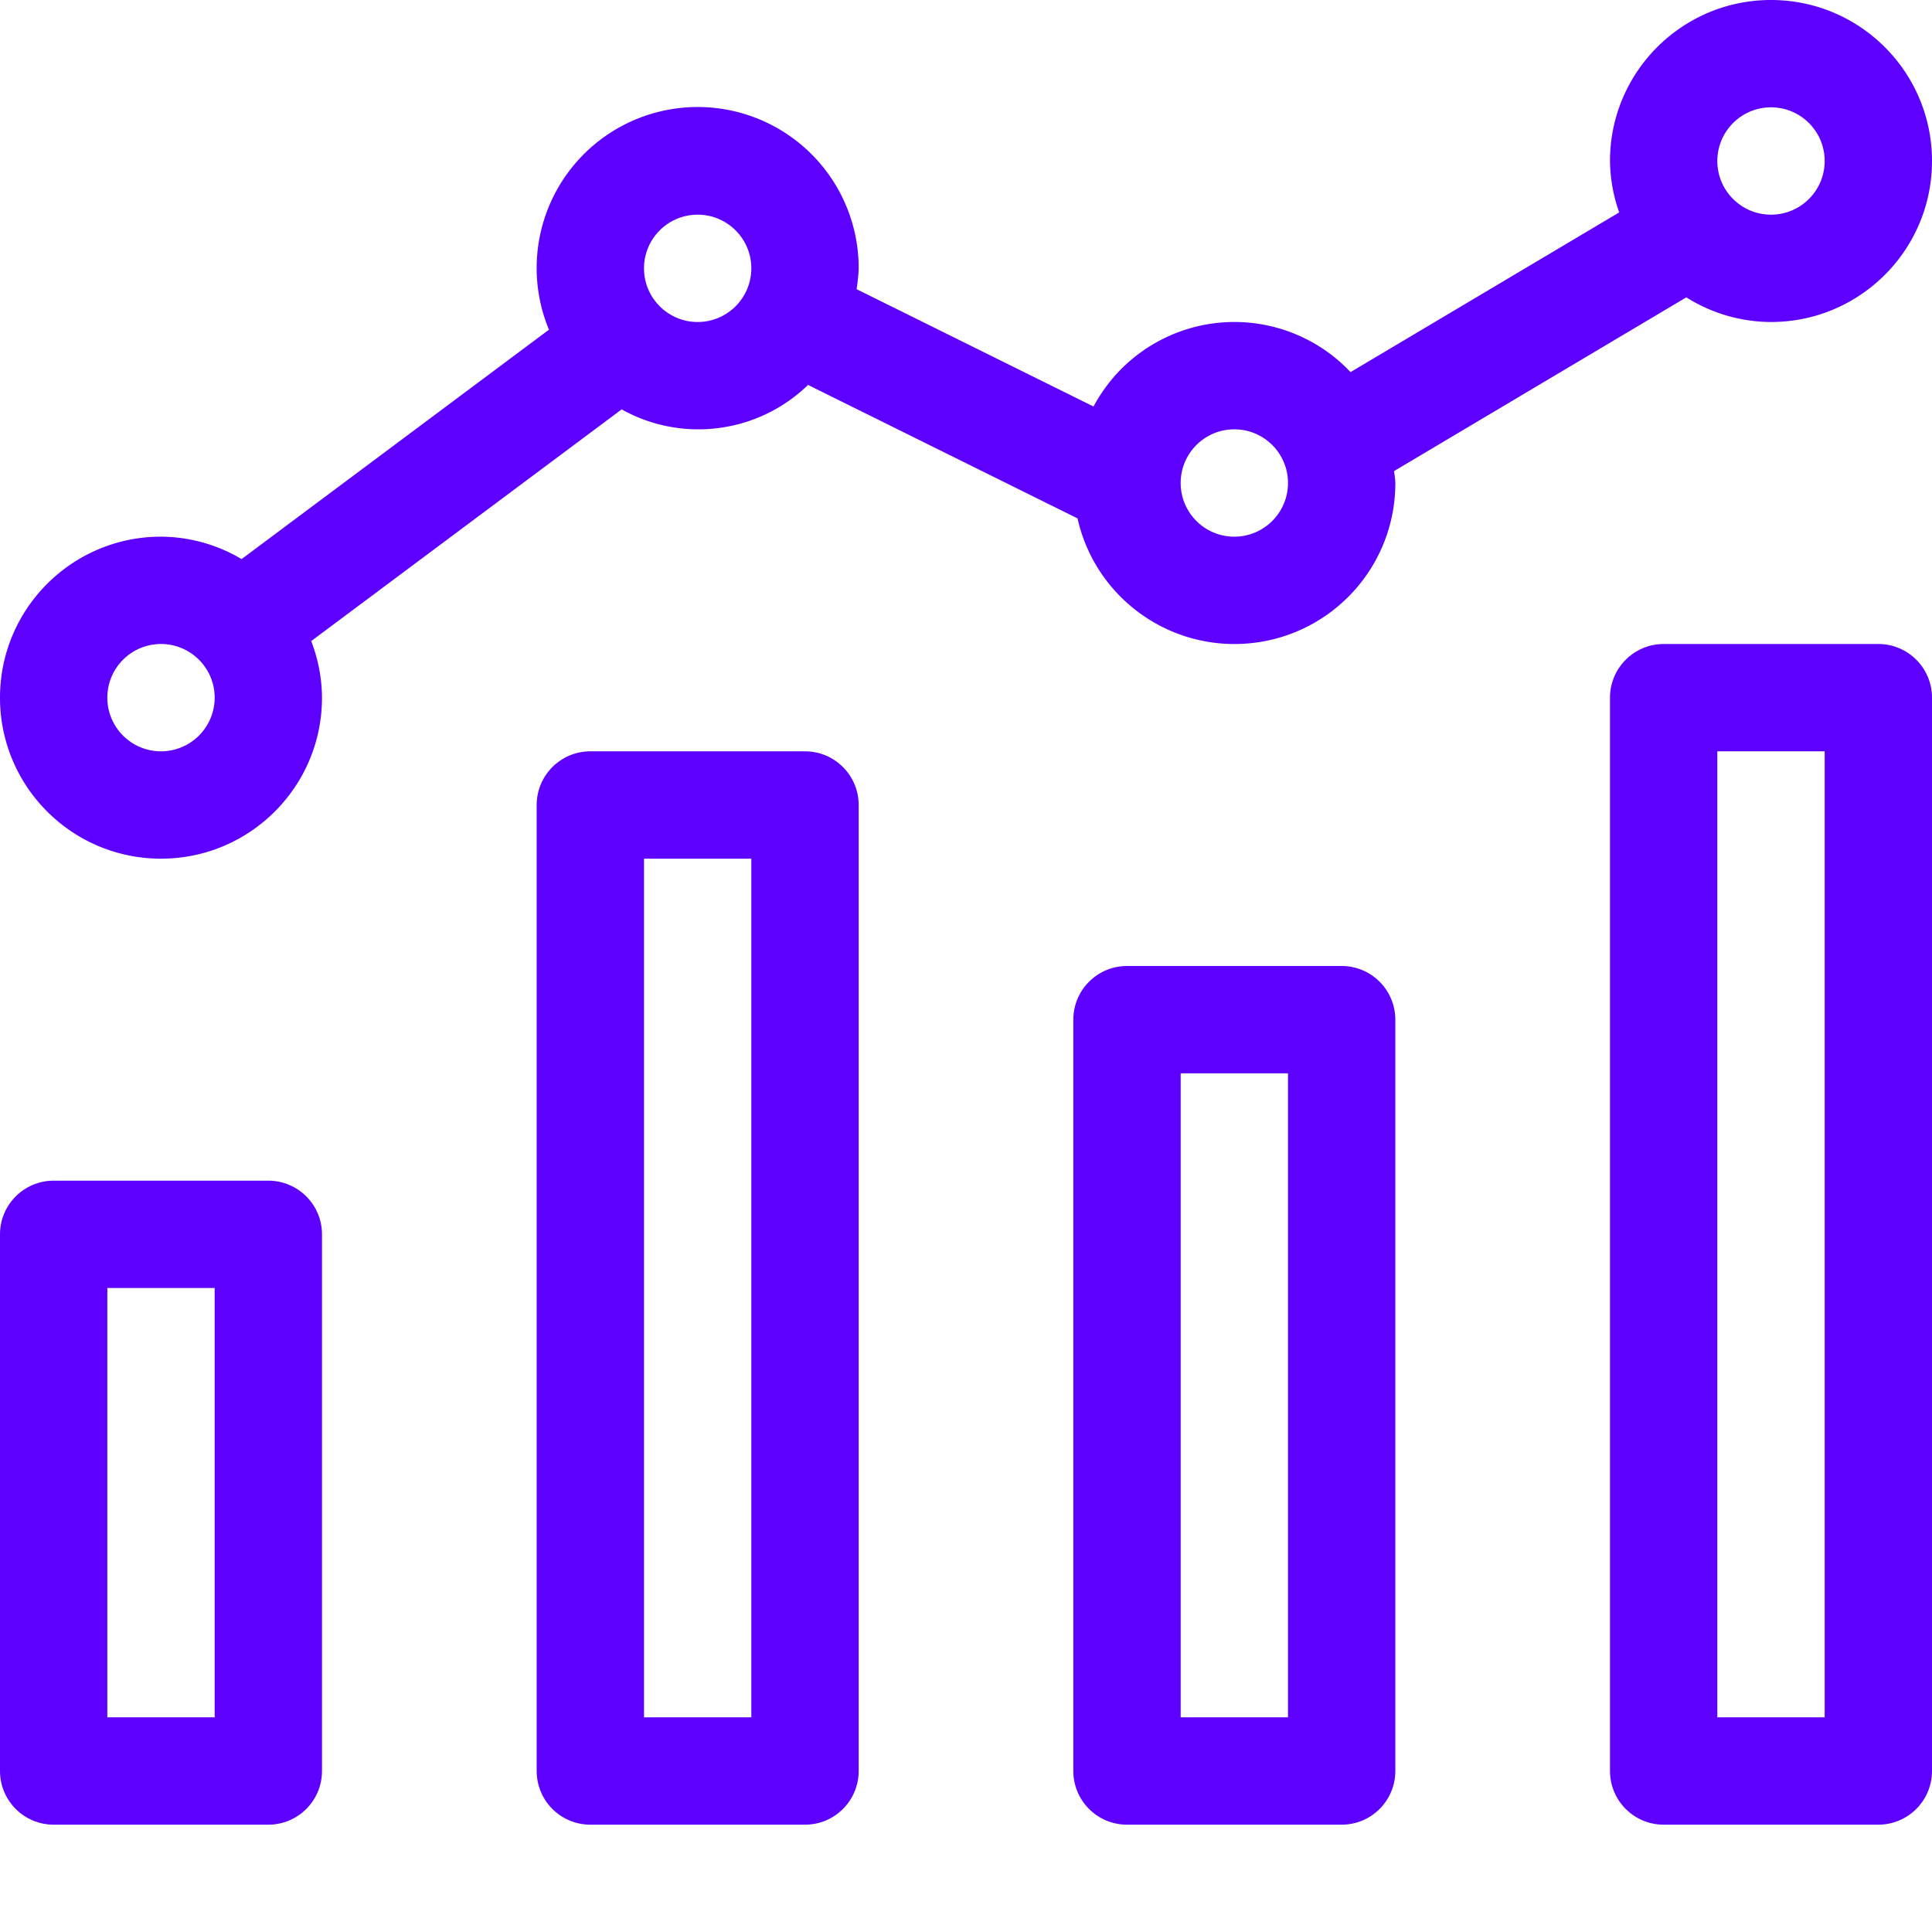
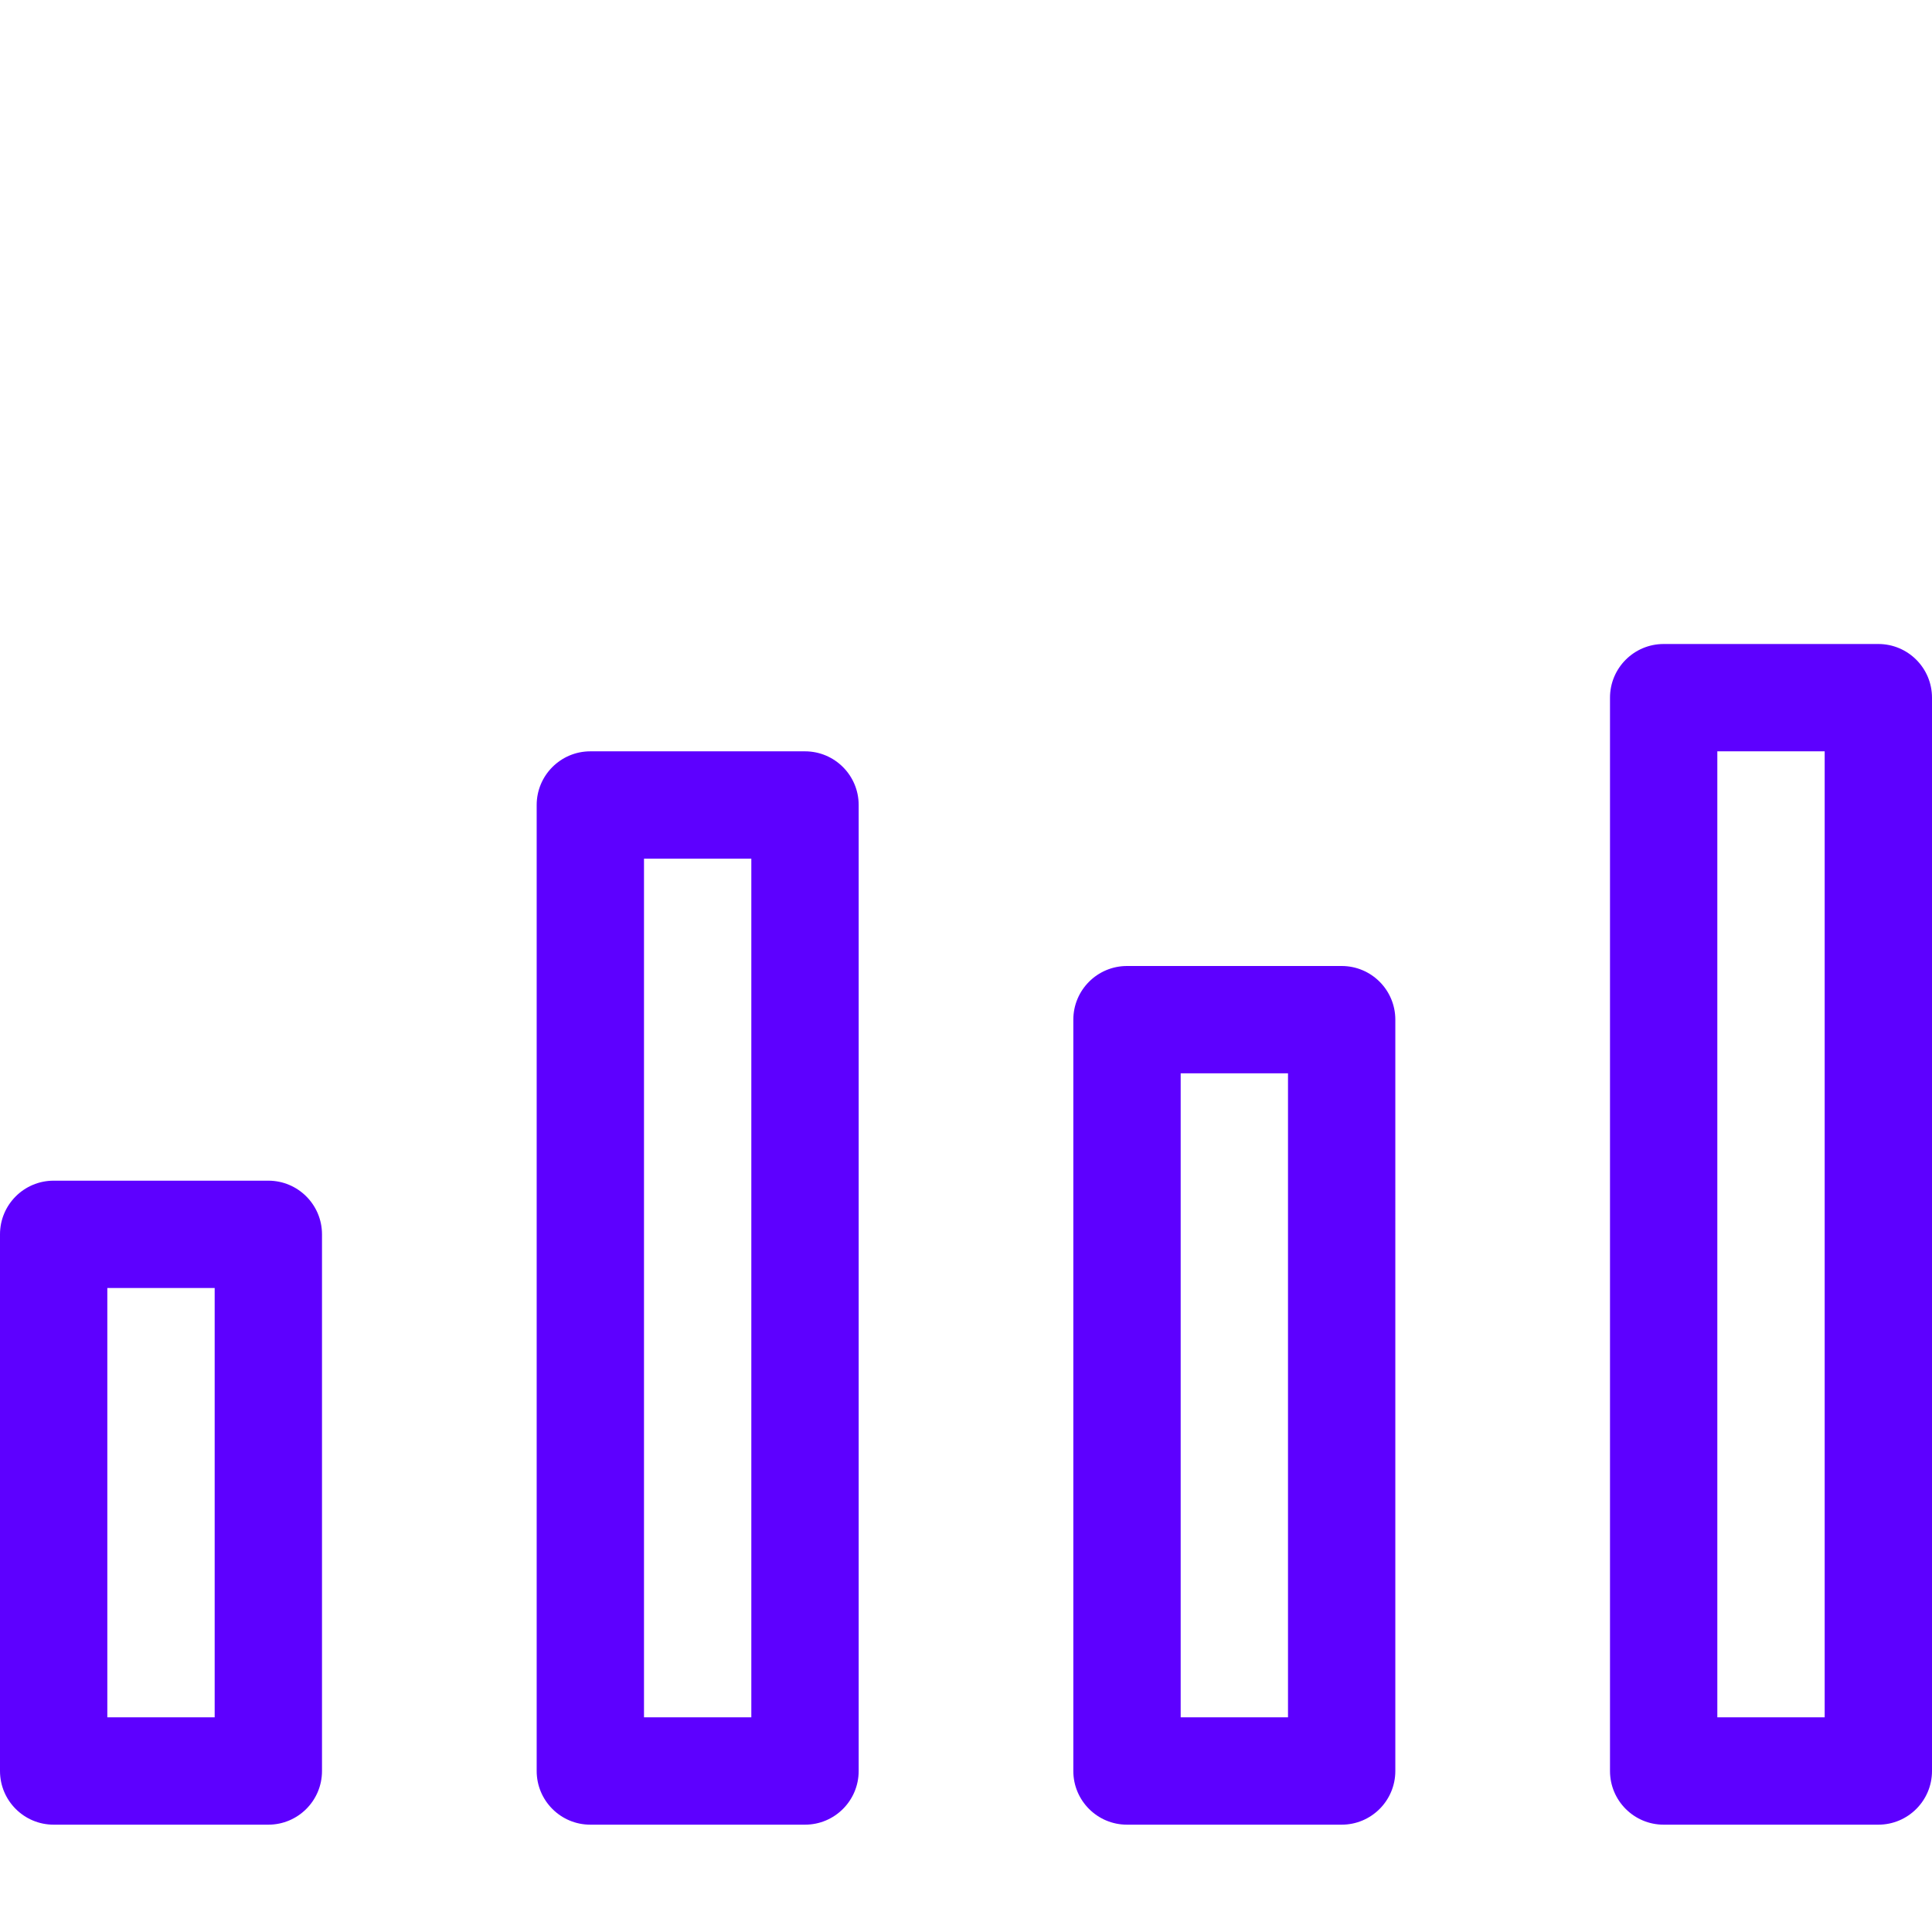
<svg xmlns="http://www.w3.org/2000/svg" version="1.1" width="512" height="512" x="0" y="0" viewBox="0 0 384 384" style="enable-background:new 0 0 512 512" xml:space="preserve" class="">
  <g>
    <path d="M53.332 234.668H10.668C4.778 234.668 0 239.441 0 245.332V352c0 5.89 4.777 10.668 10.668 10.668h42.664C59.222 362.668 64 357.891 64 352V245.332c0-5.89-4.777-10.664-10.668-10.664zM42.668 341.332H21.332V256h21.336zM160 149.332h-42.668c-5.89 0-10.664 4.777-10.664 10.668v192c0 5.89 4.773 10.668 10.664 10.668H160c5.89 0 10.668-4.777 10.668-10.668V160c0-5.89-4.777-10.668-10.668-10.668zm-10.668 192H128V170.668h21.332zM266.668 192H224c-5.89 0-10.668 4.777-10.668 10.668V352c0 5.89 4.777 10.668 10.668 10.668h42.668c5.89 0 10.664-4.777 10.664-10.668V202.668c0-5.89-4.773-10.668-10.664-10.668zM256 341.332h-21.332v-128H256zM373.332 128h-42.664c-5.89 0-10.668 4.777-10.668 10.668V352c0 5.89 4.777 10.668 10.668 10.668h42.664c5.89 0 10.668-4.777 10.668-10.668V138.668c0-5.89-4.777-10.668-10.668-10.668zm-10.664 213.332h-21.336v-192h21.336zm0 0" fill="#5d00ff" opacity="1" data-original="#000000" class="" />
-     <path d="M335.172 59.098A31.681 31.681 0 0 0 352 64c17.672 0 32-14.328 32-32S369.672 0 352 0s-32 14.328-32 32c.043 3.484.66 6.938 1.828 10.219L268.43 73.96a31.728 31.728 0 0 0-51.082 6.84L170.25 57.473c.23-1.371.367-2.754.418-4.141a32 32 0 0 0-54.621-22.695 31.99 31.99 0 0 0-6.938 34.894l-61.093 45.594A31.63 31.63 0 0 0 32 106.668c-17.672 0-32 14.324-32 32 0 17.672 14.328 32 32 32s32-14.328 32-32a31.755 31.755 0 0 0-2.145-11.25l61.704-46.05c12.07 6.73 27.125 4.757 37.05-4.86l53.559 26.527c3.57 15.903 18.535 26.574 34.734 24.77 16.2-1.805 28.45-15.504 28.43-31.805 0-.813-.18-1.578-.238-2.375zM352 21.332c5.89 0 10.668 4.777 10.668 10.668S357.891 42.668 352 42.668 341.332 37.891 341.332 32c.004-5.89 4.777-10.664 10.668-10.668zm-320 128c-5.89 0-10.668-4.773-10.668-10.664S26.109 128 32 128s10.668 4.777 10.668 10.668c-.004 5.887-4.777 10.66-10.668 10.664zM138.668 64C132.778 64 128 59.223 128 53.332s4.777-10.664 10.668-10.664 10.664 4.773 10.664 10.664c-.004 5.89-4.777 10.664-10.664 10.668zm106.664 42.668c-5.89 0-10.664-4.777-10.664-10.668s4.773-10.668 10.664-10.668S256 90.109 256 96c-.004 5.89-4.777 10.664-10.668 10.668zm0 0" fill="#5d00ff" opacity="1" data-original="#000000" class="" />
  </g>
</svg>